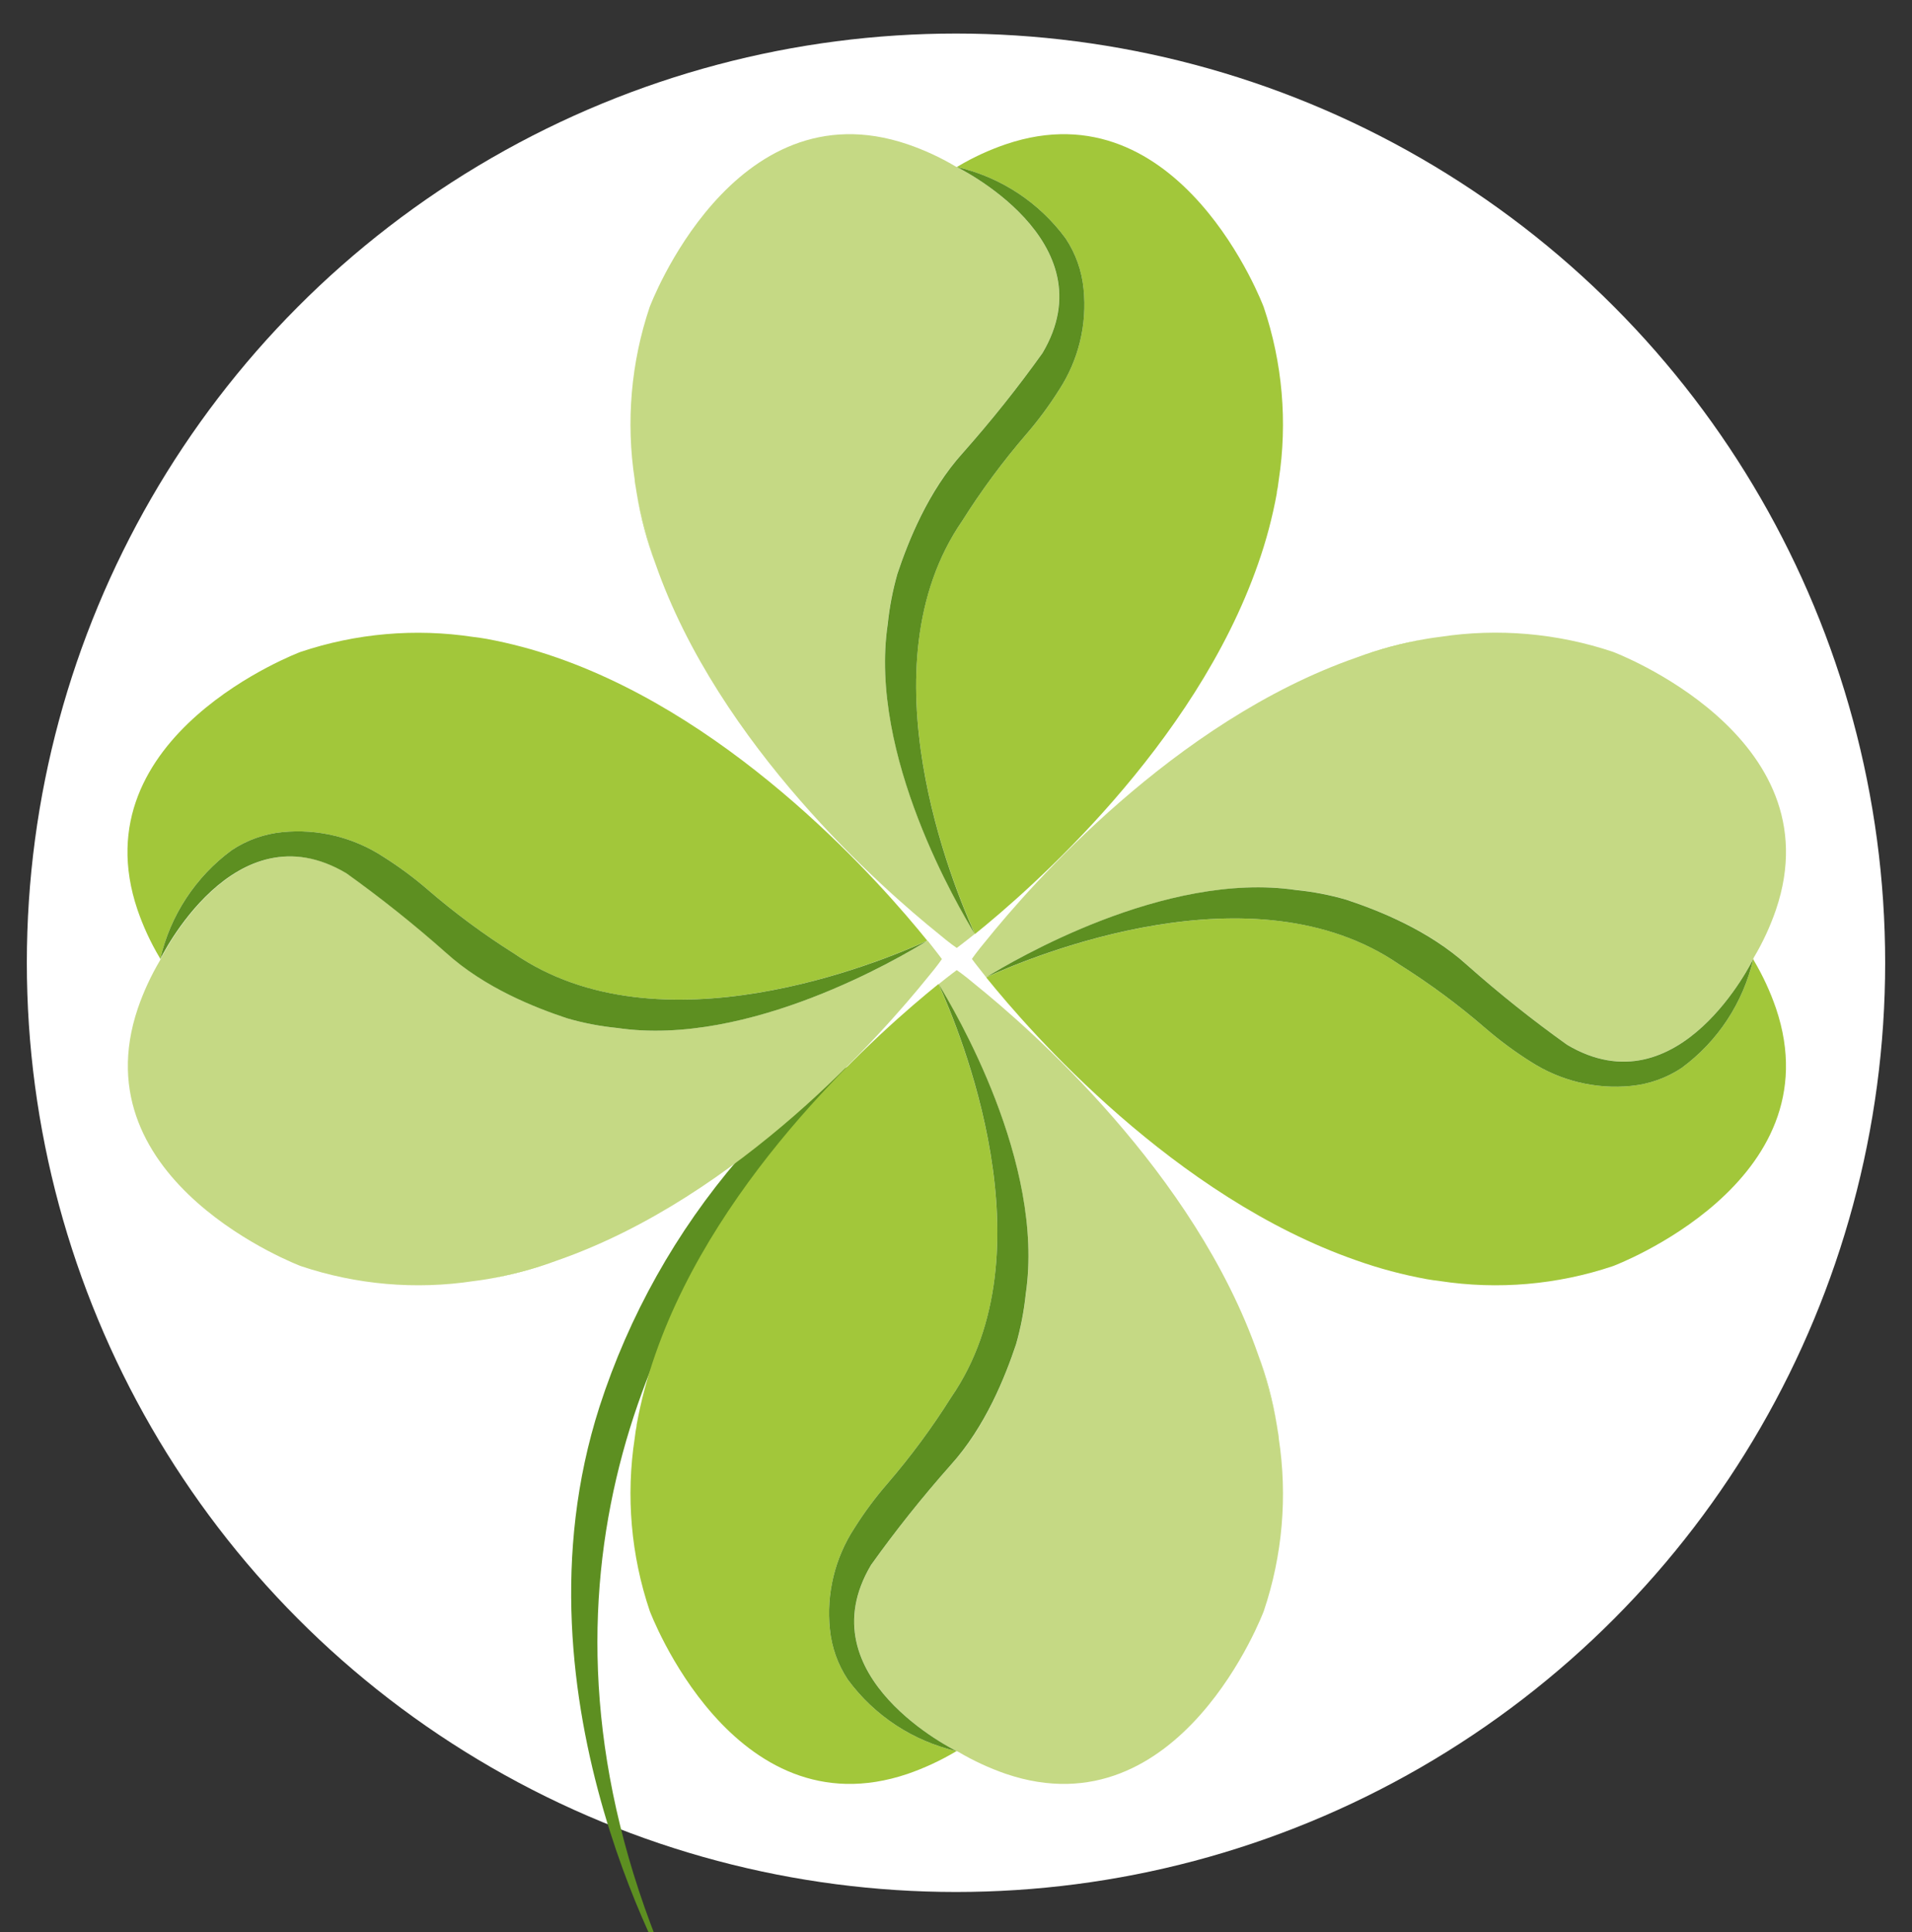
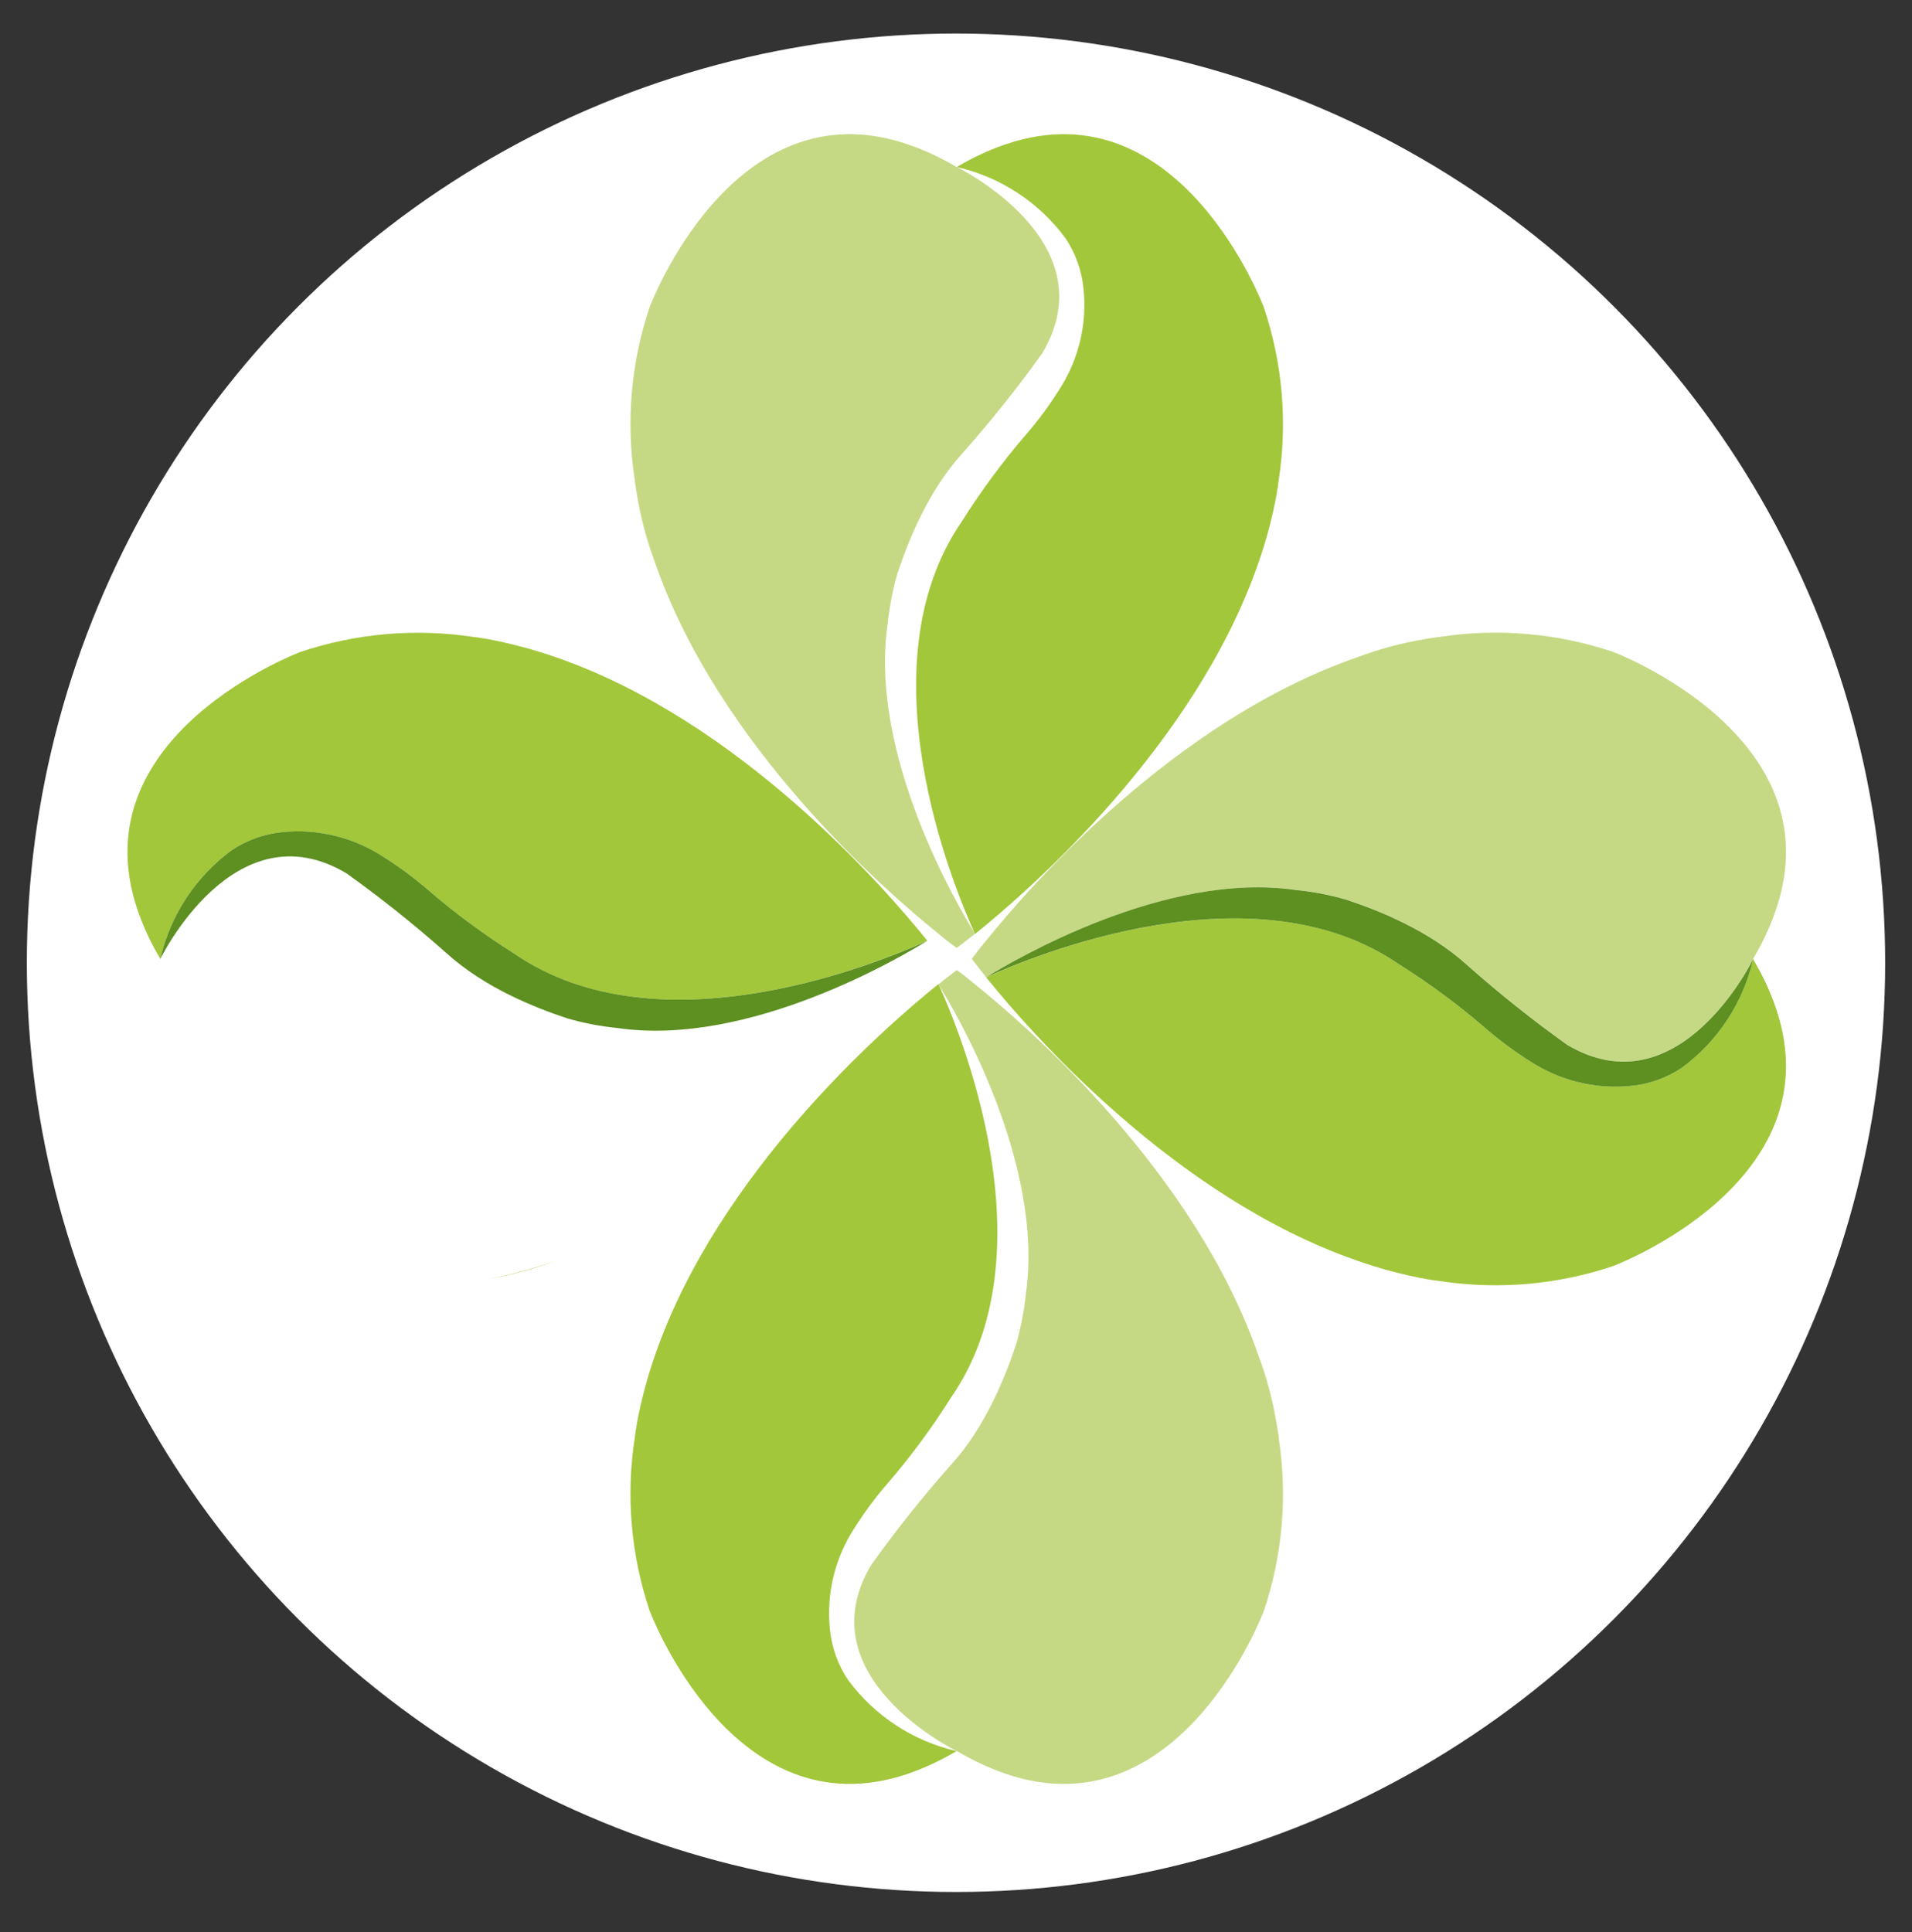
<svg xmlns="http://www.w3.org/2000/svg" width="285" height="288" viewBox="0 0 285 288" fill="none">
  <rect x="0" y="0" width="285" height="288" fill="#333333" stroke="none" />
  <g clip-path="url(#clip0_1011_48)">
    <circle cx="142.5" cy="143.5" r="138.5" fill="white" />
-     <path d="M101.235 297C101.235 297 75.187 253.794 89.359 209.678C93.745 196.113 100.784 183.555 110.067 172.735C125.176 154.97 138.28 155.216 138.28 155.216C138.28 155.216 127.846 156.428 114.569 173.702C94.987 199.187 75.851 241.802 101.235 297Z" fill="#5D8F21" />
    <path d="M132.306 93.032C132.568 90.494 133.051 87.983 133.749 85.528C135.365 80.708 138.295 73.204 143.533 67.475C147.734 62.74 151.684 57.788 155.367 52.64C165.31 35.9 142.595 24.889 142.595 24.889L142.379 24.774C140.127 23.44 137.742 22.342 135.264 21.498C109.216 12.666 96.835 45.771 96.835 45.771C94.048 54.052 93.286 62.88 94.612 71.516C94.612 71.862 94.699 72.223 94.757 72.584C94.814 72.945 94.843 73.19 94.901 73.493C95.55 77.058 96.481 80.566 97.686 83.984C107.153 111.143 131.671 132.559 139.882 139.168C141.585 140.611 142.61 141.29 142.61 141.29C142.61 141.29 143.634 140.539 145.337 139.168C142.913 135.301 129.477 112.601 132.306 93.032Z" fill="#C5D984" />
    <path d="M188.369 45.771C188.369 45.771 175.988 12.666 149.94 21.498C147.462 22.342 145.077 23.44 142.825 24.774L142.609 24.889C149.123 26.376 154.885 30.156 158.844 35.539C160.337 37.788 161.254 40.37 161.513 43.058C162.061 48.356 160.766 53.682 157.848 58.138C156.385 60.461 154.75 62.67 152.956 64.748C149.471 68.791 146.292 73.089 143.446 77.606C128.437 99.252 142.161 132.241 145.336 139.212C153.547 132.602 178.066 111.187 187.532 84.028C188.737 80.61 189.668 77.101 190.317 73.536C190.317 73.233 190.419 72.93 190.462 72.627C190.505 72.324 190.563 71.905 190.606 71.559C191.935 62.908 191.168 54.064 188.369 45.771Z" fill="#A2C73A" />
    <path d="M97.685 84.028C96.48 80.61 95.549 77.102 94.899 73.536C95.492 77.114 96.424 80.627 97.685 84.028Z" fill="#A2C73A" />
-     <path d="M143.447 77.605C146.293 73.089 149.472 68.791 152.957 64.747C154.751 62.67 156.386 60.461 157.849 58.138C160.768 53.682 162.062 48.356 161.515 43.058C161.256 40.37 160.339 37.788 158.845 35.539C154.887 30.156 149.124 26.376 142.61 24.889C142.61 24.889 165.324 35.9 155.381 52.64C151.699 57.788 147.749 62.74 143.548 67.475C138.31 73.247 135.38 80.708 133.764 85.528C133.066 87.983 132.583 90.494 132.321 93.032C129.434 112.601 142.927 135.301 145.309 139.211C142.163 132.241 128.439 99.31 143.447 77.605Z" fill="#5D8F21" />
    <path d="M152.914 192.866C152.651 195.4 152.169 197.906 151.47 200.356C149.854 205.176 146.925 212.68 141.686 218.409C137.484 223.148 133.534 228.105 129.853 233.259C119.91 249.984 142.624 261.01 142.624 261.01L142.841 261.111C145.096 262.443 147.479 263.545 149.955 264.401C176.003 273.218 188.385 240.113 188.385 240.113C191.171 231.837 191.933 223.014 190.607 214.383C190.607 214.022 190.521 213.661 190.463 213.301C190.405 212.94 190.376 212.695 190.319 212.392C189.668 208.827 188.736 205.319 187.533 201.9C178.067 174.741 153.549 153.325 145.337 146.716C143.634 145.273 142.61 144.595 142.61 144.595C142.61 144.595 141.585 145.345 139.882 146.716C142.307 150.584 155.742 173.284 152.914 192.866Z" fill="#C5D984" />
    <path d="M96.849 240.113C96.849 240.113 109.23 273.218 135.278 264.401C137.754 263.545 140.138 262.443 142.393 261.11L142.609 261.009C136.095 259.514 130.334 255.73 126.374 250.345C124.881 248.096 123.964 245.514 123.705 242.826C123.157 237.528 124.452 232.202 127.37 227.746C128.83 225.426 130.465 223.221 132.262 221.151C135.75 217.104 138.929 212.801 141.772 208.279C156.781 186.632 143.057 153.643 139.882 146.673C131.671 153.282 107.152 174.698 97.686 201.857C96.483 205.275 95.552 208.783 94.9 212.348C94.9 212.651 94.799 212.954 94.756 213.257C94.713 213.56 94.655 213.979 94.612 214.34C93.284 222.986 94.051 231.825 96.849 240.113Z" fill="#A2C73A" />
    <path d="M187.533 201.857C188.736 205.275 189.667 208.783 190.318 212.348C189.726 208.77 188.793 205.257 187.533 201.857Z" fill="#A2C73A" />
-     <path d="M141.771 208.278C138.928 212.801 135.749 217.104 132.261 221.151C130.464 223.221 128.829 225.426 127.369 227.746C124.451 232.202 123.156 237.528 123.704 242.826C123.963 245.514 124.88 248.096 126.374 250.345C130.333 255.73 136.094 259.514 142.608 261.009C142.608 261.009 119.894 249.984 129.837 233.259C133.518 228.104 137.468 223.148 141.67 218.409C146.909 212.637 149.838 205.176 151.455 200.356C152.153 197.906 152.636 195.4 152.898 192.866C155.784 173.283 142.291 150.583 139.91 146.687C143.056 153.643 156.78 186.574 141.771 208.278Z" fill="#5D8F21" />
-     <path d="M92.1 153.238C89.564 152.99 87.057 152.507 84.61 151.795C79.79 150.193 72.286 147.264 66.557 142.025C61.812 137.815 56.851 133.856 51.693 130.163C34.968 120.22 23.942 142.949 23.942 142.949L23.841 143.165C22.506 145.419 21.404 147.803 20.551 150.28C11.734 176.256 44.838 188.71 44.838 188.71C53.13 191.494 61.965 192.26 70.612 190.946L71.695 190.802L72.604 190.658C76.171 190.009 79.679 189.072 83.095 187.858C110.254 178.391 131.67 153.873 138.279 145.676C139.722 143.959 140.4 142.949 140.4 142.949C140.4 142.949 139.65 141.924 138.279 140.207C134.311 142.646 111.611 156.067 92.1 153.238Z" fill="#C5D984" />
    <path d="M44.781 97.174C44.781 97.174 11.676 109.57 20.494 135.604C21.343 138.082 22.446 140.466 23.784 142.718L23.885 142.949C25.38 136.434 29.164 130.673 34.549 126.714C36.797 125.216 39.379 124.294 42.068 124.03C47.368 123.495 52.691 124.794 57.148 127.71C59.471 129.173 61.68 130.808 63.758 132.602C67.798 136.091 72.096 139.27 76.616 142.112C98.262 157.106 131.251 143.396 138.221 140.207C131.612 132.01 110.196 107.492 83.037 98.025C79.617 96.825 76.11 95.888 72.546 95.226L71.637 95.081L70.555 94.937C61.908 93.623 53.072 94.39 44.781 97.174Z" fill="#A2C73A" />
    <path d="M83.037 187.858C79.621 189.072 76.113 190.009 72.546 190.658C76.126 190.067 79.639 189.13 83.037 187.858Z" fill="#A2C73A" />
    <path d="M76.617 142.112C72.097 139.27 67.799 136.091 63.759 132.602C61.681 130.808 59.472 129.173 57.149 127.71C52.691 124.794 47.369 123.495 42.069 124.03C39.38 124.294 36.798 125.216 34.55 126.714C29.165 130.673 25.381 136.434 23.886 142.949C23.886 142.949 34.911 120.22 51.637 130.163C56.789 133.851 61.746 137.806 66.486 142.011C72.258 147.249 79.719 150.179 84.539 151.781C86.986 152.493 89.493 152.976 92.029 153.224C111.612 156.11 134.312 142.632 138.208 140.236C131.252 143.396 98.321 157.106 76.617 142.112Z" fill="#5D8F21" />
    <path d="M193.189 132.646C195.725 132.894 198.232 133.377 200.679 134.089C205.499 135.691 213.003 138.62 218.732 143.873C223.47 148.076 228.427 152.026 233.581 155.707C250.307 165.65 261.332 142.935 261.332 142.935L261.433 142.704C262.771 140.452 263.874 138.068 264.723 135.59C273.541 109.614 240.436 97.16 240.436 97.16C232.145 94.376 223.309 93.609 214.662 94.923L213.58 95.068L212.671 95.212C209.107 95.875 205.6 96.811 202.179 98.012C175.02 107.478 153.605 131.997 146.995 140.193C145.552 141.911 144.874 142.921 144.874 142.935C144.874 142.95 145.624 143.945 146.995 145.663C150.906 143.253 173.606 129.817 193.189 132.646Z" fill="#C5D984" />
    <path d="M240.436 188.71C240.436 188.71 273.54 176.314 264.723 150.28C263.871 147.803 262.768 145.42 261.433 143.166L261.332 142.949C259.835 149.459 256.05 155.215 250.667 159.17C248.419 160.668 245.837 161.59 243.149 161.854C237.851 162.387 232.53 161.094 228.068 158.189C225.749 156.721 223.54 155.086 221.459 153.296C217.421 149.8 213.122 146.616 208.601 143.772C186.955 128.778 153.965 142.488 146.995 145.677C153.605 153.874 175.02 178.392 202.179 187.859C205.595 189.073 209.104 190.009 212.671 190.658L213.58 190.803L214.662 190.947C223.309 192.261 232.145 191.494 240.436 188.71Z" fill="#A2C73A" />
    <path d="M202.181 98.026C205.601 96.825 209.108 95.889 212.672 95.226C209.092 95.817 205.579 96.754 202.181 98.026Z" fill="#A2C73A" />
    <path d="M208.602 143.772C213.124 146.616 217.422 149.8 221.46 153.296C223.541 155.086 225.75 156.721 228.07 158.188C232.531 161.094 237.852 162.387 243.15 161.854C245.838 161.59 248.421 160.668 250.669 159.17C256.052 155.215 259.836 149.459 261.333 142.949C261.333 142.949 250.308 165.664 233.582 155.721C228.428 152.04 223.471 148.09 218.733 143.887C212.96 138.634 205.5 135.705 200.68 134.103C198.233 133.391 195.726 132.908 193.19 132.66C173.607 129.774 150.907 143.267 147.011 145.648C153.966 142.488 186.898 128.778 208.602 143.772Z" fill="#5D8F21" />
  </g>
  <defs>
    <clipPath id="clip0_1011_48">
      <rect width="285" height="288" fill="white" />
    </clipPath>
  </defs>
</svg>